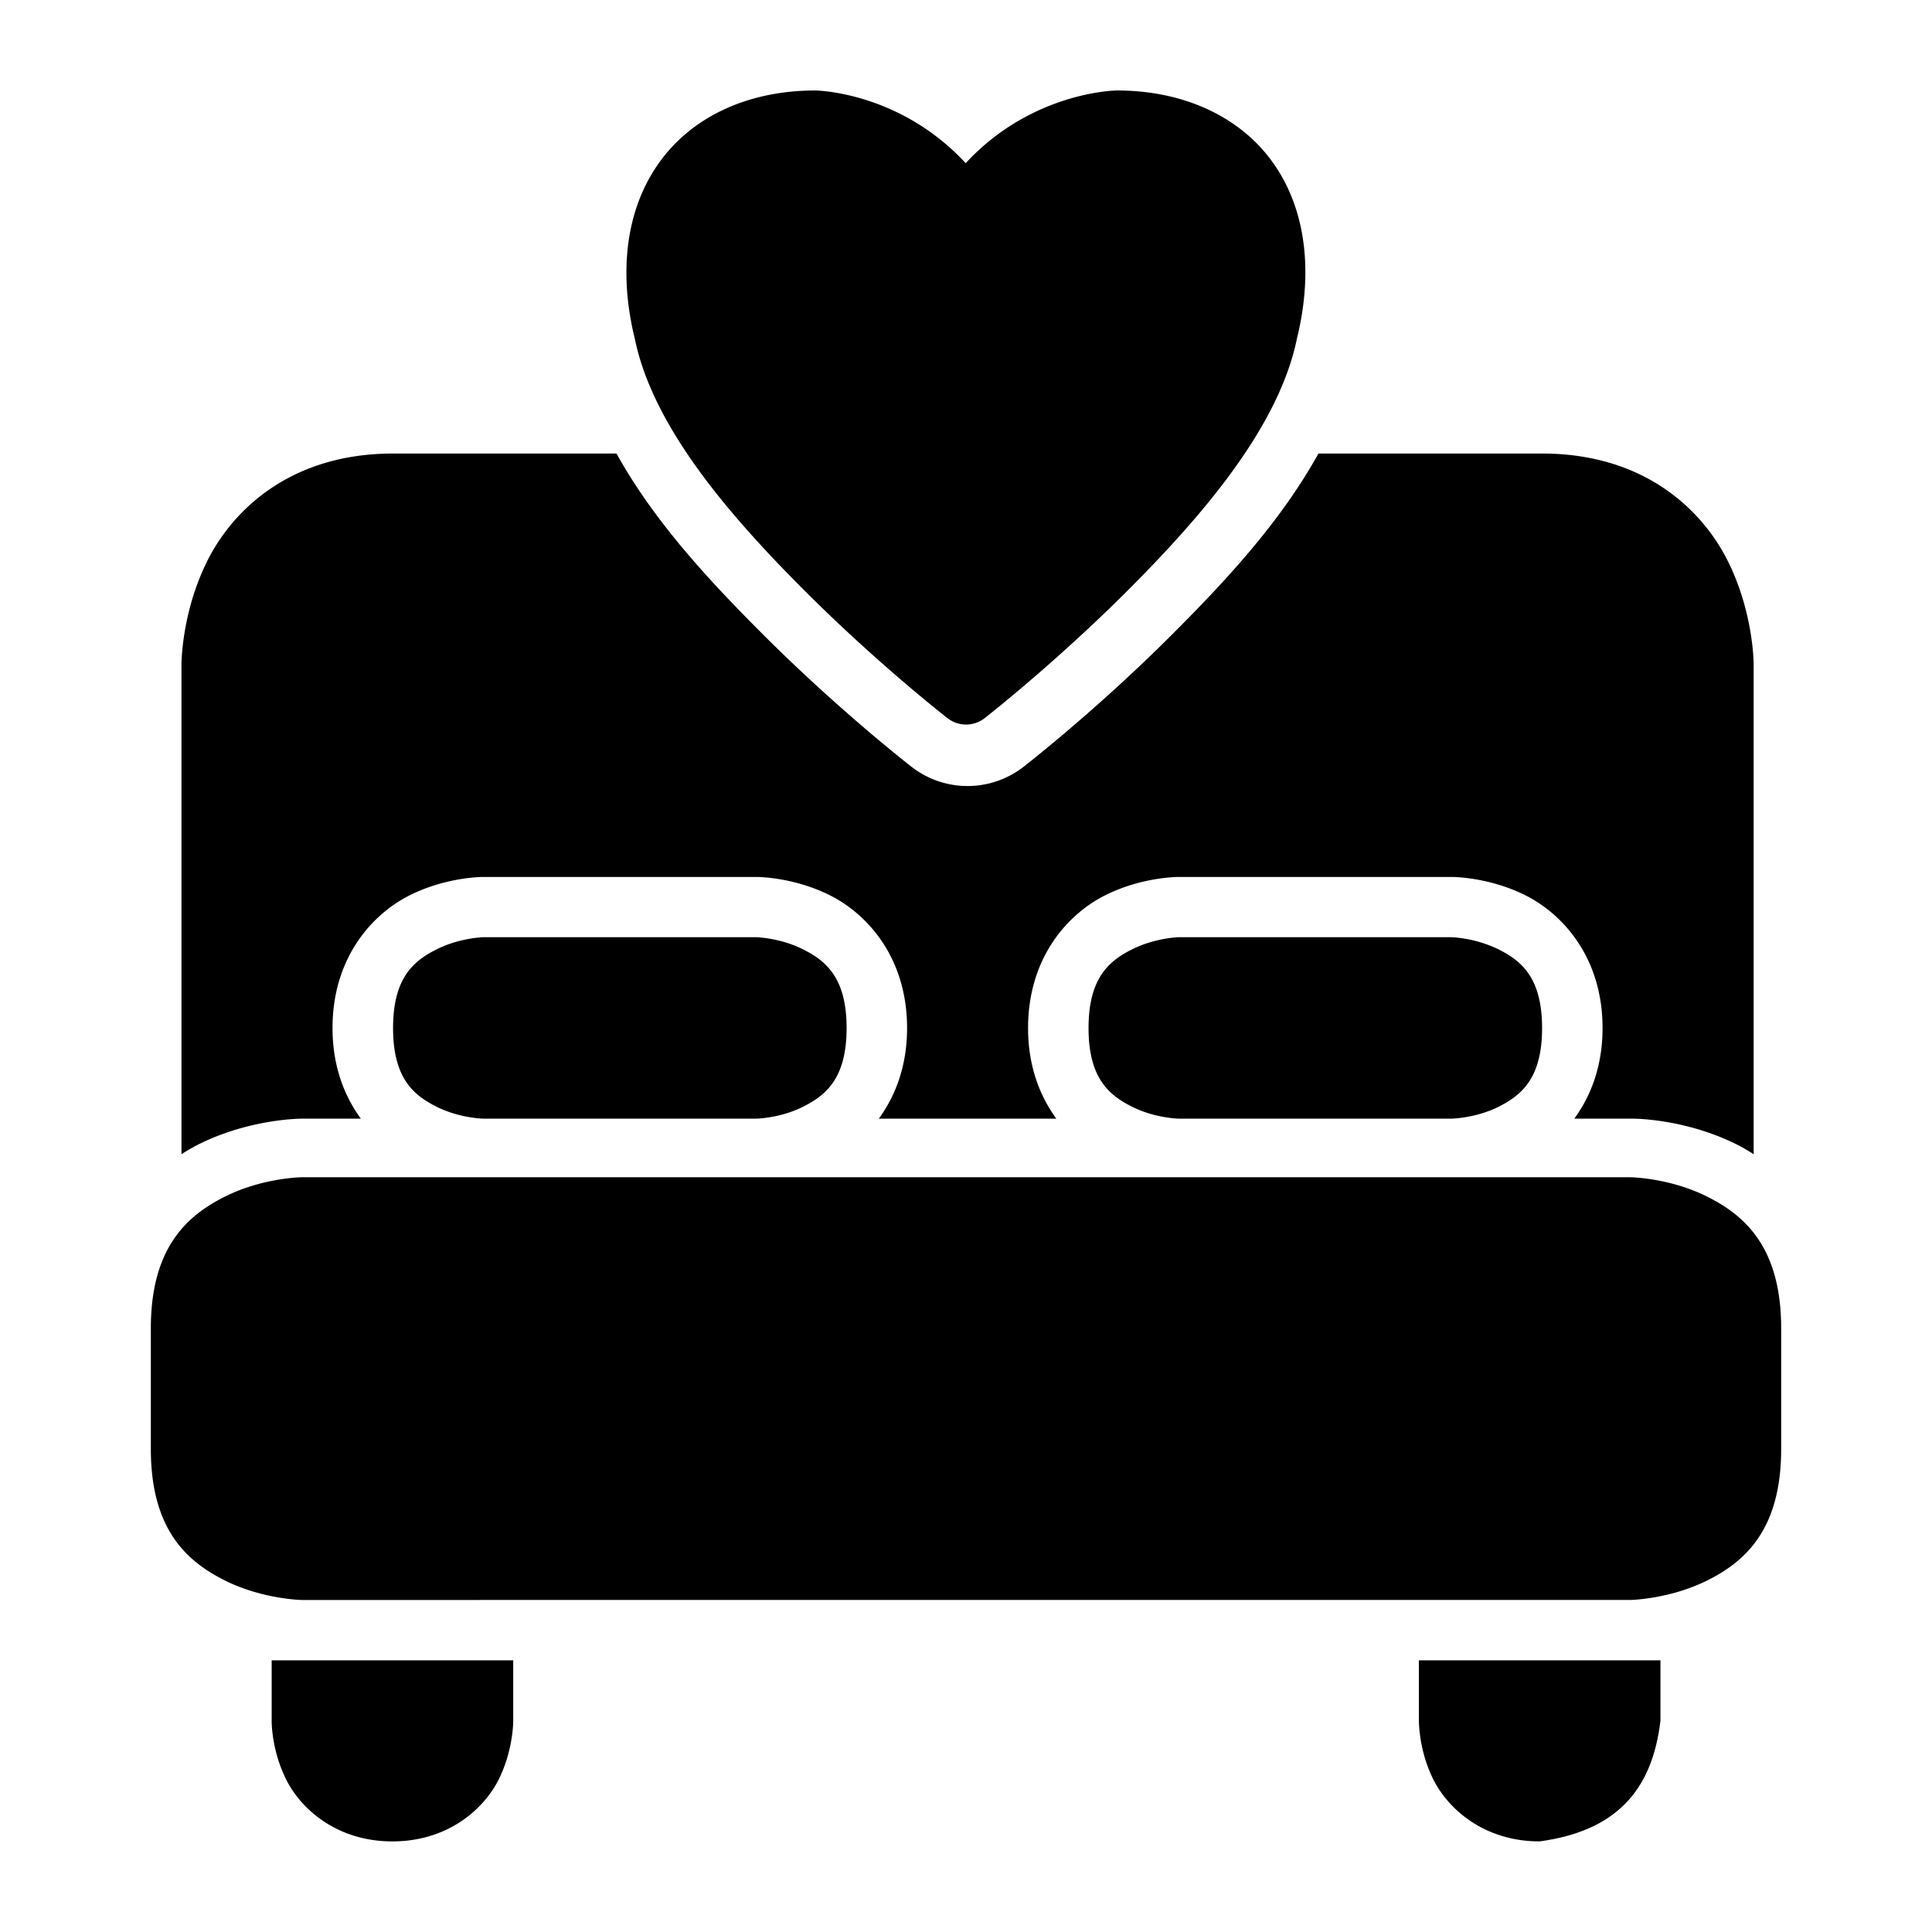
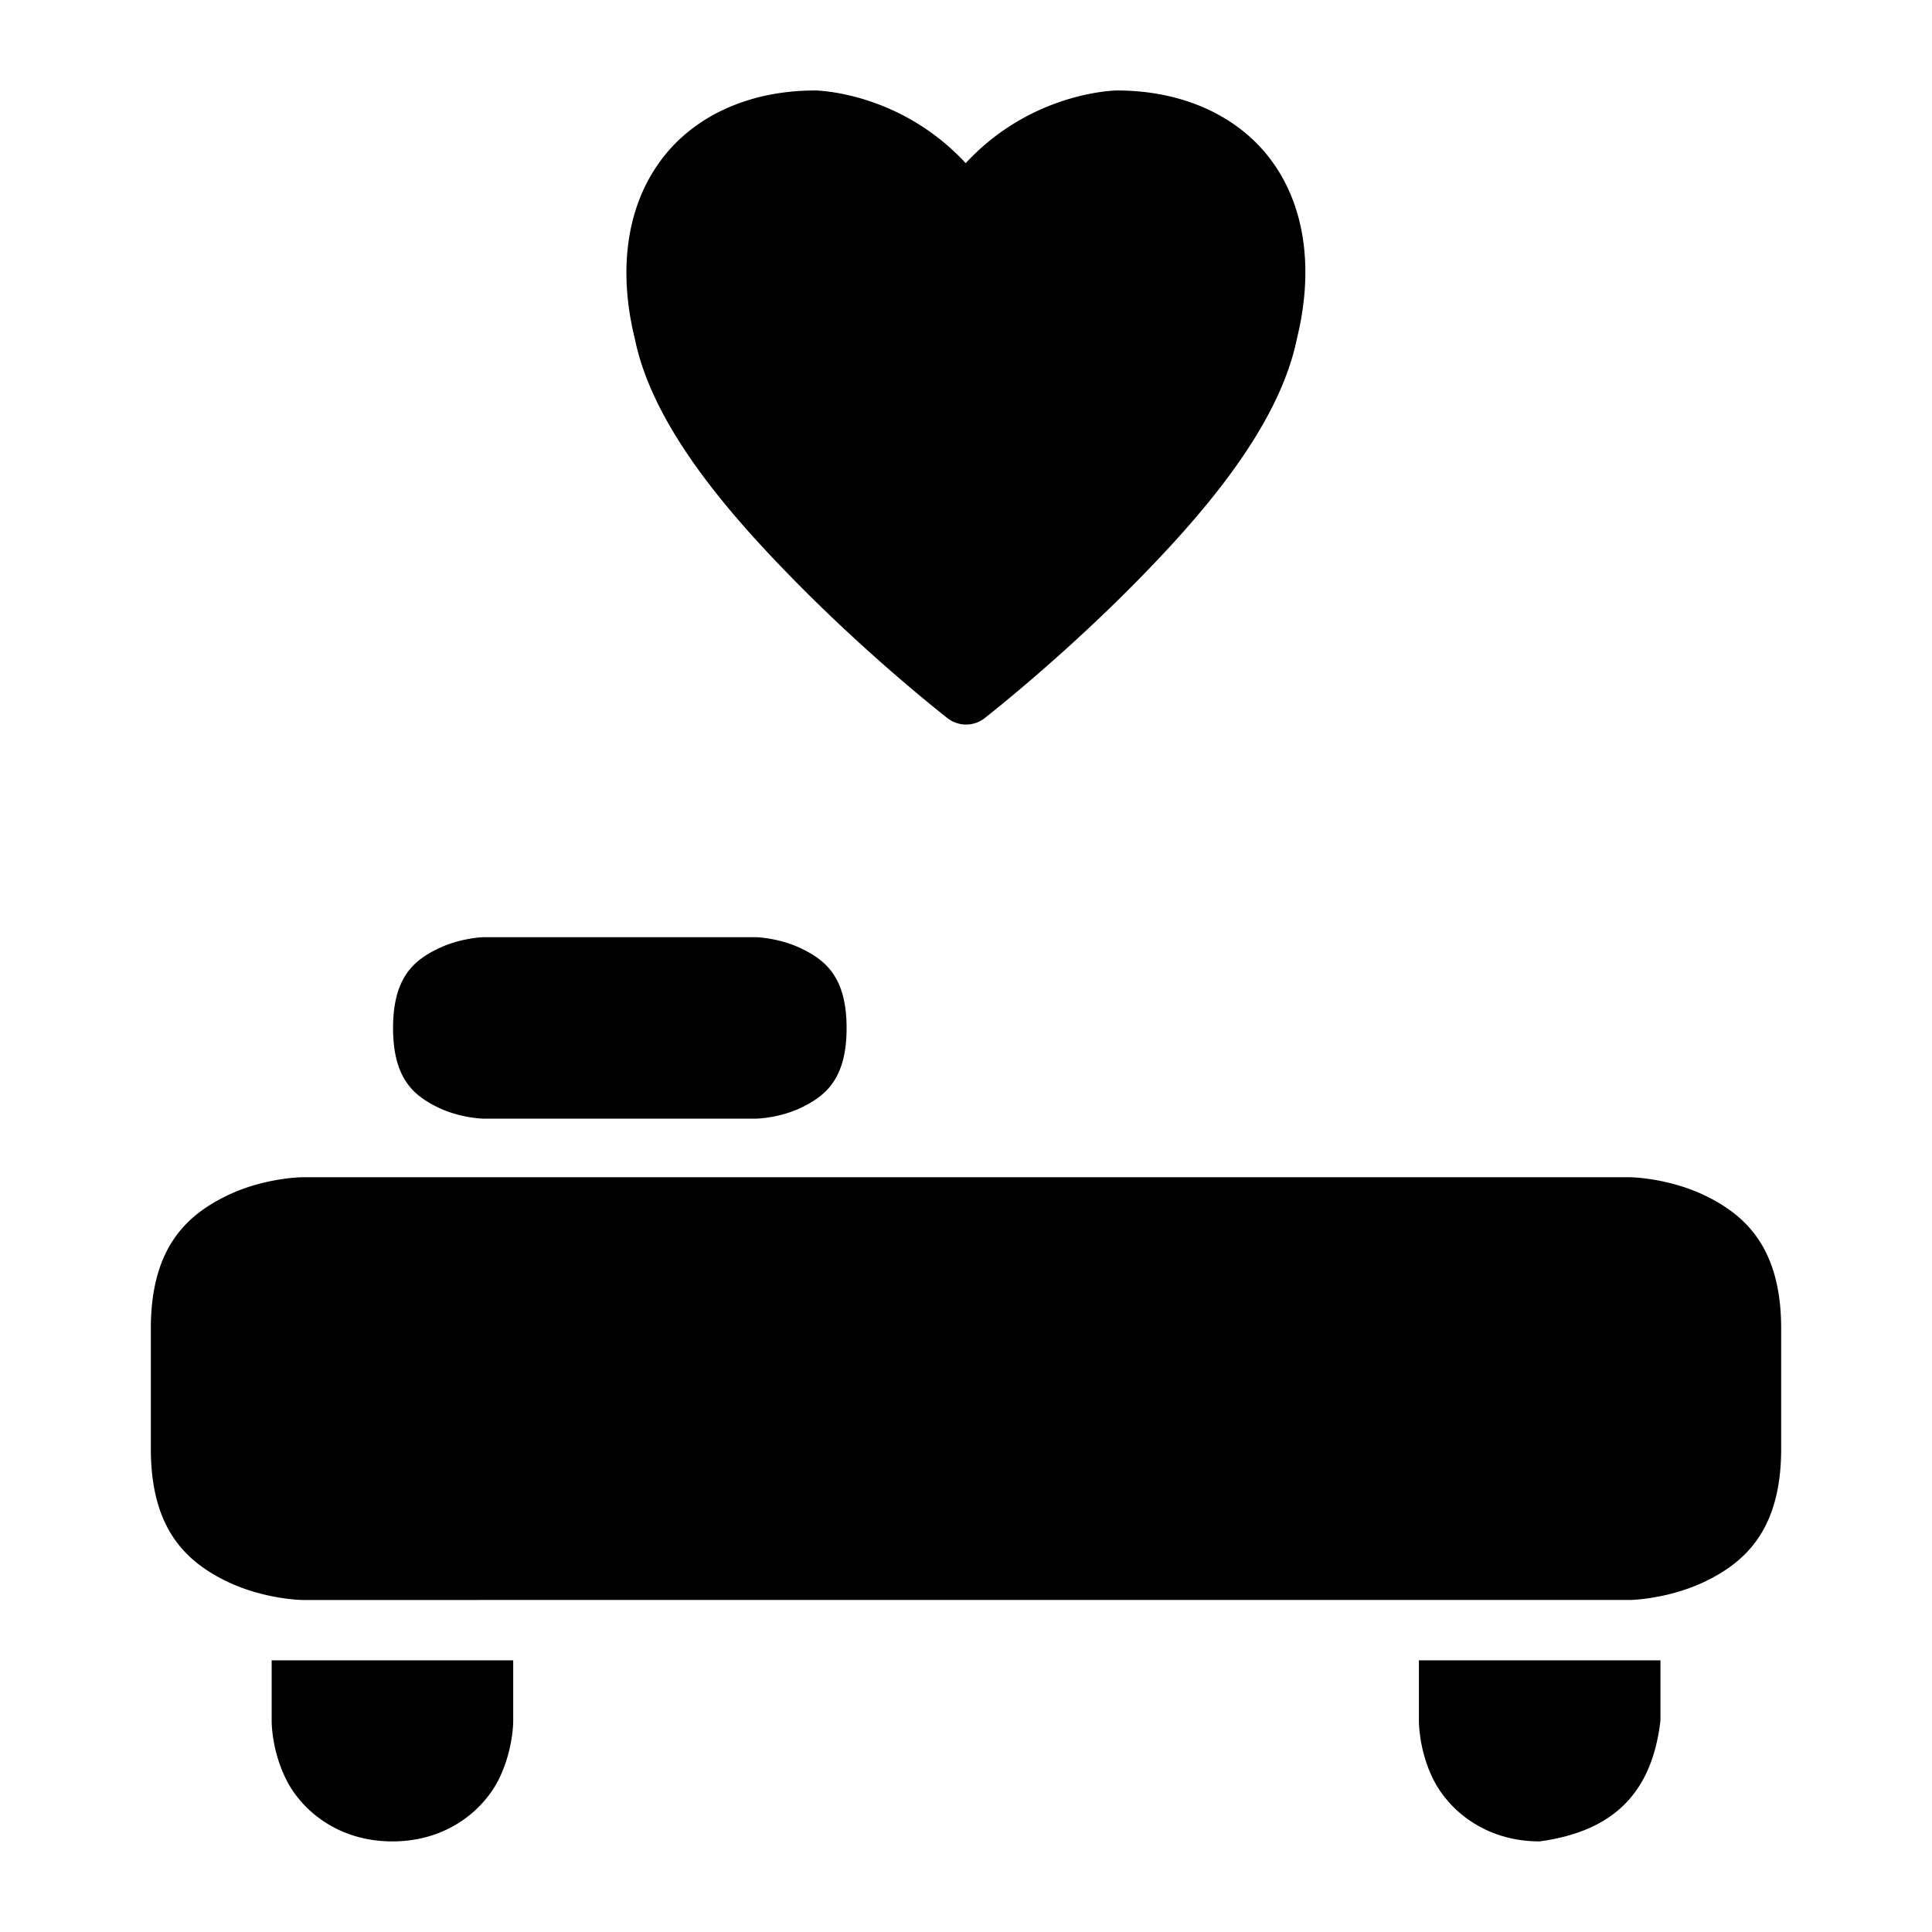
<svg xmlns="http://www.w3.org/2000/svg" width="64" height="64" viewBox="0 0 16.933 16.933">
  <path style="line-height:normal;font-variant-ligatures:normal;font-variant-position:normal;font-variant-caps:normal;font-variant-numeric:normal;font-variant-alternates:normal;font-feature-settings:normal;text-indent:0;text-align:start;text-decoration-line:none;text-decoration-style:solid;text-decoration-color:#000;text-transform:none;text-orientation:mixed;white-space:normal;shape-padding:0;isolation:auto;mix-blend-mode:normal;solid-color:#000;solid-opacity:1" d="M7.145.793c-.596 0-1.091.236-1.375.643-.284.404-.35.95-.206 1.533.16.786.853 1.573 1.493 2.213.641.641 1.248 1.113 1.248 1.113a.265.265 0 0 0 .324 0s.606-.472 1.248-1.113c.64-.64 1.33-1.429 1.49-2.215.143-.581.08-1.127-.203-1.531-.284-.407-.78-.643-1.375-.643 0 0-.74.005-1.325.637-.586-.632-1.32-.637-1.32-.637zm-4.499 9.525h11.641s.342.003.676.17.648.449.648 1.155v1.056c0 .706-.314.986-.648 1.153-.334.166-.676.171-.676.171H2.647s-.343-.005-.676-.171c-.334-.167-.649-.447-.649-1.153v-1.056c0-.706.315-.988.649-1.155.333-.167.675-.17.675-.17zm-.265 4.234v.53s-.004.252.127.514c.13.261.446.543.931.543.486 0 .801-.282.932-.543.13-.262.127-.514.127-.514v-.53z" color="#000" font-family="sans-serif" font-weight="400" overflow="visible" />
-   <path style="line-height:normal;font-variant-ligatures:normal;font-variant-position:normal;font-variant-caps:normal;font-variant-numeric:normal;font-variant-alternates:normal;font-feature-settings:normal;text-indent:0;text-align:start;text-decoration-line:none;text-decoration-style:solid;text-decoration-color:#000;text-transform:none;text-orientation:mixed;white-space:normal;shape-padding:0;isolation:auto;mix-blend-mode:normal;solid-color:#000;solid-opacity:1" d="M13 15c-3.333 0-5.273 1.812-6.143 3.55-.869 1.74-.855 3.448-.855 3.448v16.176c.184-.117.368-.228.553-.32 1.738-.87 3.447-.856 3.447-.856h1.932c-.547-.75-.936-1.738-.936-2.996 0-2.333 1.316-3.773 2.555-4.393 1.238-.619 2.443-.605 2.443-.605h9.006s1.205-.014 2.443.605c1.239.62 2.555 2.06 2.555 4.393 0 1.258-.387 2.246-.934 2.996h5.87c-.547-.75-.934-1.738-.934-2.996 0-2.333 1.314-3.773 2.553-4.393 1.238-.619 2.443-.605 2.443-.605h8.998s1.213-.014 2.451.605c1.239.62 2.555 2.06 2.555 4.393 0 1.258-.387 2.246-.934 2.996h1.93s1.709-.014 3.447.856c.185.092.37.203.555.32V21.998s.012-1.709-.857-3.447C56.273 16.812 54.335 15 51.002 15h-7.397c-1.274 2.306-3.152 4.297-4.857 6.002-2.524 2.524-4.91 4.37-4.91 4.37a3.017 3.017 0 0 1-3.676 0s-2.384-1.846-4.908-4.37C23.55 19.298 21.667 17.307 20.39 15H13z" color="#000" font-family="sans-serif" font-weight="400" overflow="visible" transform="scale(.265)" />
-   <path style="line-height:normal;font-variant-ligatures:normal;font-variant-position:normal;font-variant-caps:normal;font-variant-numeric:normal;font-variant-alternates:normal;font-feature-settings:normal;text-indent:0;text-align:start;text-decoration-line:none;text-decoration-style:solid;text-decoration-color:#000;text-transform:none;text-orientation:mixed;white-space:normal;shape-padding:0;isolation:auto;mix-blend-mode:normal;solid-color:#000;solid-opacity:1" d="M15.996 30.996s-.787.018-1.549.399c-.761.38-1.447.94-1.447 2.607 0 1.667.686 2.225 1.447 2.605.762.381 1.55.391 1.55.391h9.005s.79-.01 1.55-.39c.762-.381 1.448-.94 1.448-2.606 0-1.667-.686-2.227-1.447-2.607-.762-.381-1.551-.399-1.551-.399zm23.002 0s-.787.018-1.549.399c-.761.38-1.447.94-1.447 2.607 0 1.667.686 2.225 1.447 2.605.762.381 1.549.391 1.549.391h8.998s.797-.01 1.559-.39c.761-.381 1.447-.94 1.447-2.606 0-1.667-.686-2.227-1.447-2.607a4.11 4.11 0 0 0-1.559-.399z" color="#000" font-family="sans-serif" font-weight="400" overflow="visible" transform="scale(.265)" />
+   <path style="line-height:normal;font-variant-ligatures:normal;font-variant-position:normal;font-variant-caps:normal;font-variant-numeric:normal;font-variant-alternates:normal;font-feature-settings:normal;text-indent:0;text-align:start;text-decoration-line:none;text-decoration-style:solid;text-decoration-color:#000;text-transform:none;text-orientation:mixed;white-space:normal;shape-padding:0;isolation:auto;mix-blend-mode:normal;solid-color:#000;solid-opacity:1" d="M15.996 30.996s-.787.018-1.549.399c-.761.38-1.447.94-1.447 2.607 0 1.667.686 2.225 1.447 2.605.762.381 1.55.391 1.55.391h9.005s.79-.01 1.55-.39c.762-.381 1.448-.94 1.448-2.606 0-1.667-.686-2.227-1.447-2.607-.762-.381-1.551-.399-1.551-.399zs-.787.018-1.549.399c-.761.38-1.447.94-1.447 2.607 0 1.667.686 2.225 1.447 2.605.762.381 1.549.391 1.549.391h8.998s.797-.01 1.559-.39c.761-.381 1.447-.94 1.447-2.606 0-1.667-.686-2.227-1.447-2.607a4.11 4.11 0 0 0-1.559-.399z" color="#000" font-family="sans-serif" font-weight="400" overflow="visible" transform="scale(.265)" />
  <path style="line-height:normal;font-variant-ligatures:normal;font-variant-position:normal;font-variant-caps:normal;font-variant-numeric:normal;font-variant-alternates:normal;font-feature-settings:normal;text-indent:0;text-align:start;text-decoration-line:none;text-decoration-style:solid;text-decoration-color:#000;text-transform:none;text-orientation:mixed;white-space:normal;shape-padding:0;isolation:auto;mix-blend-mode:normal;solid-color:#000;solid-opacity:1" d="M12.436 14.552v.53s-.004.252.126.514c.131.261.447.543.932.543.656-.09.985-.432 1.059-1.057v-.53z" color="#000" font-family="sans-serif" font-weight="400" overflow="visible" />
</svg>